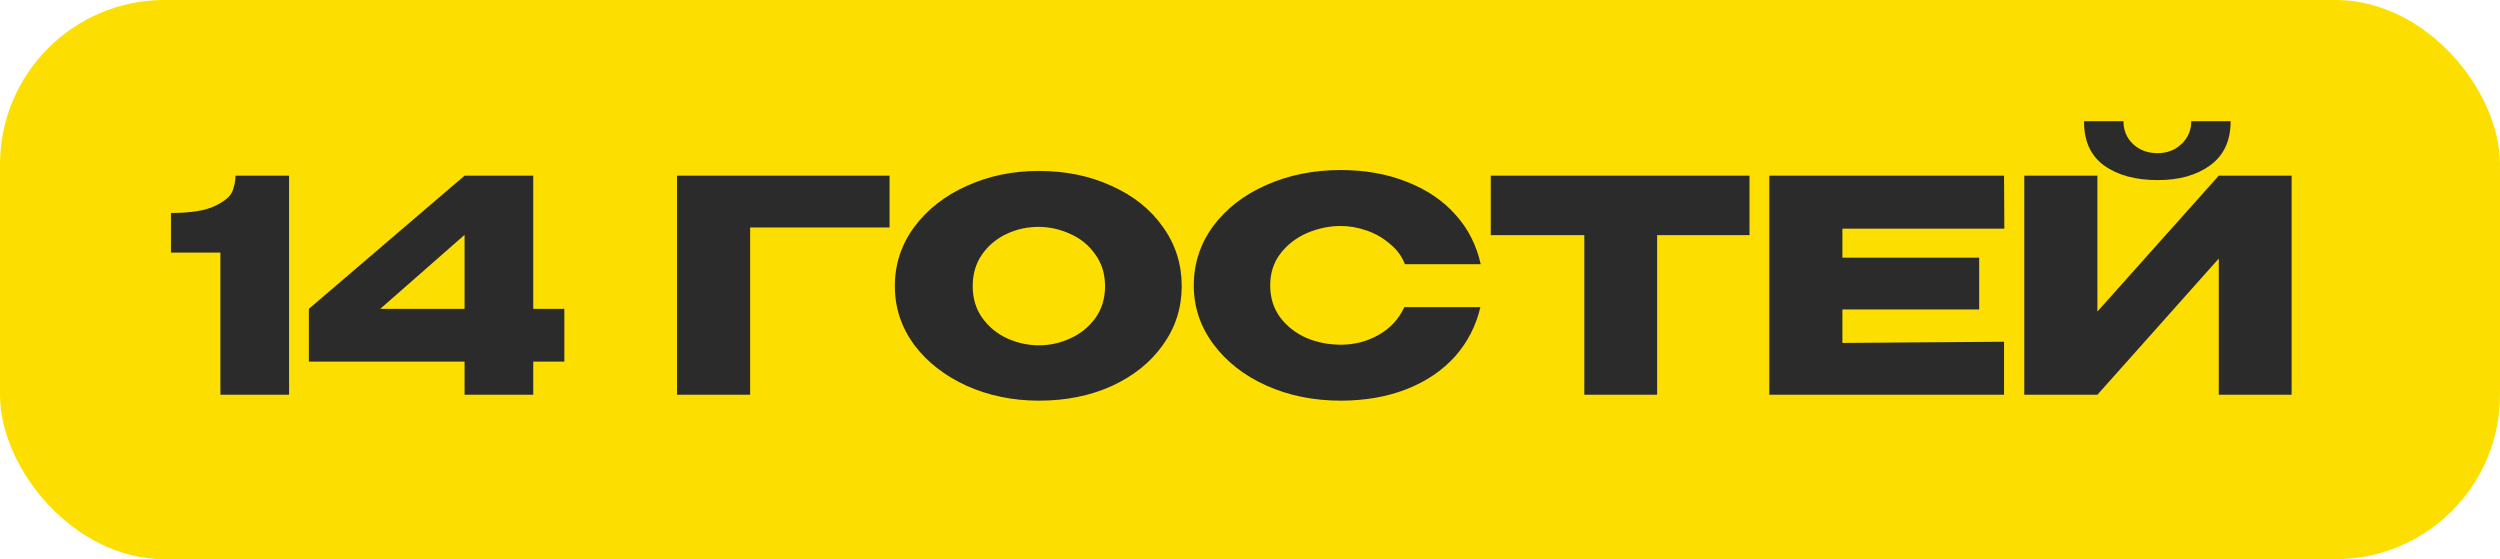
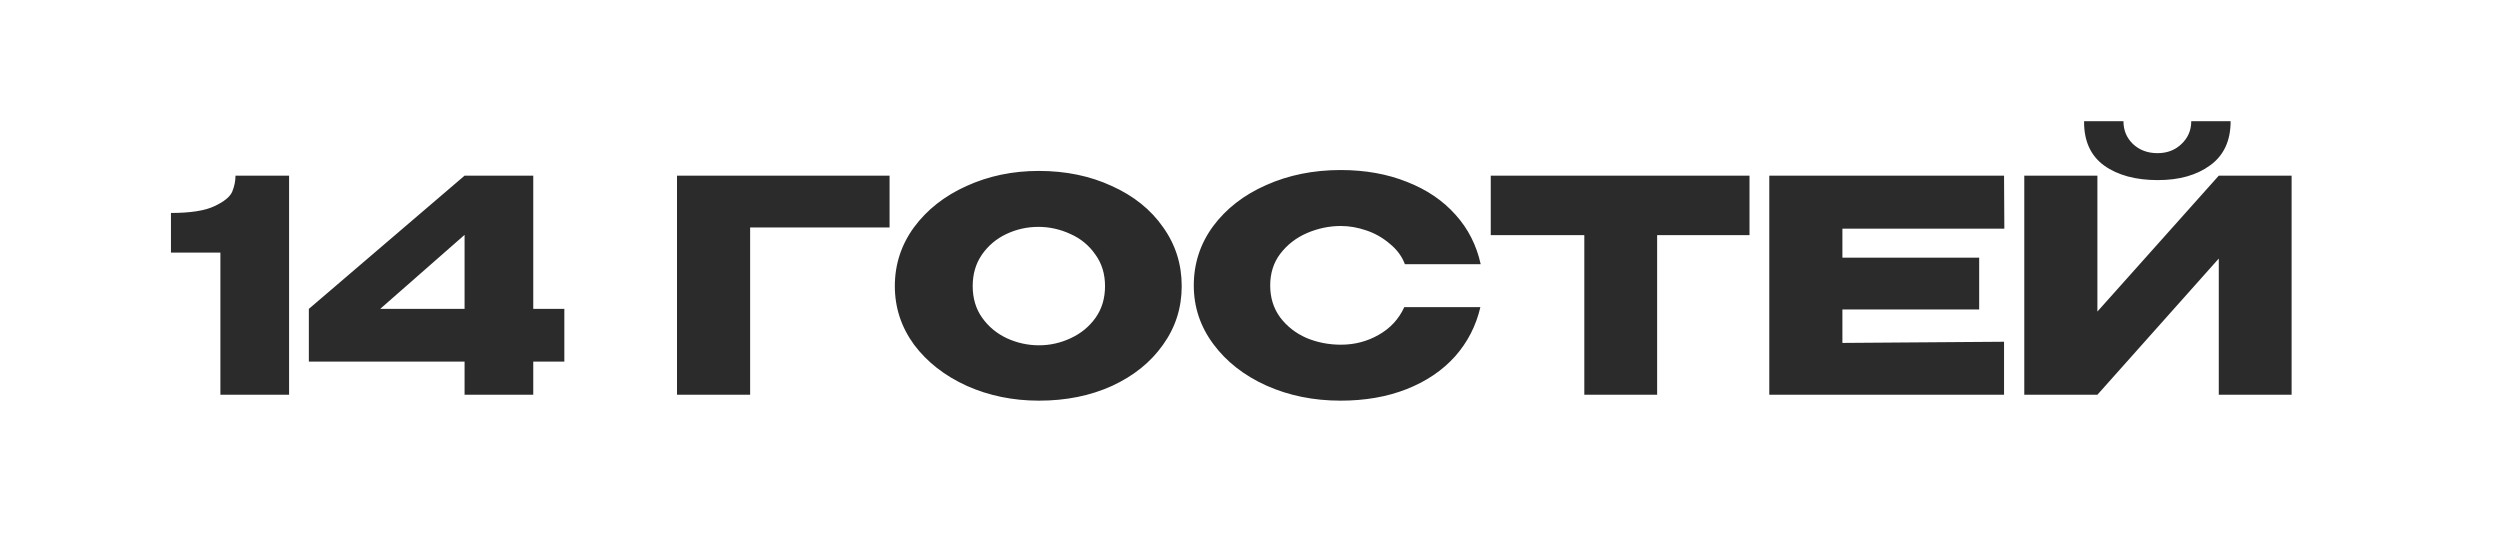
<svg xmlns="http://www.w3.org/2000/svg" width="76" height="17" viewBox="0 0 76 17" fill="none">
-   <rect width="76" height="17" rx="5" fill="#FCDF00" />
-   <path d="M8.788 5.34V12H6.7V7.68H5.197V6.474C5.791 6.474 6.232 6.405 6.52 6.267C6.814 6.129 6.994 5.982 7.06 5.826C7.126 5.664 7.159 5.502 7.159 5.34H8.788ZM16.211 9.39H17.156V10.992H16.211V12H14.123V10.992H9.389V9.39L14.123 5.34H16.211V9.39ZM14.123 7.14L11.558 9.39H14.123V7.14ZM27.043 5.34V6.915H22.804V12H20.581V5.34H27.043ZM31.577 5.196C32.399 5.196 33.14 5.349 33.8 5.655C34.466 5.955 34.985 6.372 35.357 6.906C35.735 7.434 35.924 8.031 35.924 8.697C35.924 9.357 35.735 9.951 35.357 10.479C34.985 11.007 34.469 11.424 33.809 11.73C33.149 12.03 32.408 12.18 31.586 12.18C30.794 12.18 30.062 12.03 29.39 11.73C28.718 11.424 28.184 11.007 27.788 10.479C27.398 9.945 27.203 9.351 27.203 8.697C27.203 8.037 27.398 7.44 27.788 6.906C28.184 6.372 28.715 5.955 29.381 5.655C30.053 5.349 30.785 5.196 31.577 5.196ZM31.586 10.497C31.922 10.497 32.243 10.425 32.549 10.281C32.861 10.137 33.113 9.93 33.305 9.66C33.497 9.39 33.593 9.069 33.593 8.697C33.593 8.325 33.494 8.004 33.296 7.734C33.104 7.458 32.852 7.251 32.54 7.113C32.228 6.969 31.904 6.897 31.568 6.897C31.226 6.897 30.902 6.969 30.596 7.113C30.29 7.257 30.041 7.467 29.849 7.743C29.663 8.013 29.57 8.331 29.57 8.697C29.57 9.069 29.666 9.39 29.858 9.66C30.05 9.93 30.299 10.137 30.605 10.281C30.917 10.425 31.244 10.497 31.586 10.497ZM36.291 8.679C36.291 8.013 36.486 7.413 36.877 6.879C37.273 6.345 37.809 5.928 38.487 5.628C39.172 5.322 39.928 5.169 40.755 5.169C41.499 5.169 42.172 5.289 42.772 5.529C43.371 5.763 43.864 6.096 44.248 6.528C44.632 6.954 44.886 7.455 45.013 8.031H42.709C42.618 7.791 42.465 7.584 42.249 7.41C42.039 7.23 41.803 7.095 41.538 7.005C41.275 6.915 41.017 6.87 40.764 6.87C40.41 6.87 40.066 6.942 39.73 7.086C39.4 7.23 39.13 7.44 38.919 7.716C38.715 7.986 38.614 8.307 38.614 8.679C38.614 9.051 38.715 9.375 38.919 9.651C39.123 9.921 39.388 10.128 39.712 10.272C40.041 10.41 40.392 10.479 40.764 10.479C41.178 10.479 41.559 10.38 41.907 10.182C42.261 9.984 42.523 9.702 42.691 9.336H45.004C44.871 9.906 44.614 10.407 44.23 10.839C43.846 11.265 43.356 11.595 42.763 11.829C42.169 12.063 41.499 12.18 40.755 12.18C39.934 12.18 39.181 12.027 38.496 11.721C37.819 11.415 37.282 10.995 36.886 10.461C36.489 9.927 36.291 9.333 36.291 8.679ZM45.319 7.14V5.34H53.185L45.319 7.14ZM53.185 5.34V7.149H50.377V12H48.163V7.149H45.319V5.34H53.185ZM60.167 9.408H56.009V10.425L60.923 10.389V12H53.786V5.34H60.923L60.932 6.951H56.009V7.833H60.167V9.408ZM65.597 5.475C64.925 5.475 64.382 5.328 63.968 5.034C63.554 4.734 63.35 4.284 63.356 3.684H64.553C64.553 3.96 64.649 4.191 64.841 4.377C65.039 4.563 65.288 4.656 65.588 4.656C65.882 4.656 66.125 4.563 66.317 4.377C66.515 4.191 66.614 3.96 66.614 3.684H67.811C67.811 4.278 67.604 4.725 67.19 5.025C66.782 5.325 66.251 5.475 65.597 5.475ZM63.761 9.471L67.451 5.34H69.665V12H67.451V7.86L63.761 12H61.538V5.34H63.761V9.471Z" fill="#2B2B2B" />
+   <path d="M8.788 5.34V12H6.7V7.68H5.197V6.474C5.791 6.474 6.232 6.405 6.52 6.267C6.814 6.129 6.994 5.982 7.06 5.826C7.126 5.664 7.159 5.502 7.159 5.34H8.788ZM16.211 9.39H17.156V10.992H16.211V12H14.123V10.992H9.389V9.39L14.123 5.34H16.211V9.39ZM14.123 7.14L11.558 9.39H14.123V7.14ZM27.043 5.34V6.915H22.804V12H20.581V5.34H27.043ZM31.577 5.196C32.399 5.196 33.14 5.349 33.8 5.655C34.466 5.955 34.985 6.372 35.357 6.906C35.735 7.434 35.924 8.031 35.924 8.697C35.924 9.357 35.735 9.951 35.357 10.479C34.985 11.007 34.469 11.424 33.809 11.73C33.149 12.03 32.408 12.18 31.586 12.18C30.794 12.18 30.062 12.03 29.39 11.73C28.718 11.424 28.184 11.007 27.788 10.479C27.398 9.945 27.203 9.351 27.203 8.697C27.203 8.037 27.398 7.44 27.788 6.906C28.184 6.372 28.715 5.955 29.381 5.655C30.053 5.349 30.785 5.196 31.577 5.196ZM31.586 10.497C31.922 10.497 32.243 10.425 32.549 10.281C32.861 10.137 33.113 9.93 33.305 9.66C33.497 9.39 33.593 9.069 33.593 8.697C33.593 8.325 33.494 8.004 33.296 7.734C33.104 7.458 32.852 7.251 32.54 7.113C32.228 6.969 31.904 6.897 31.568 6.897C31.226 6.897 30.902 6.969 30.596 7.113C30.29 7.257 30.041 7.467 29.849 7.743C29.663 8.013 29.57 8.331 29.57 8.697C29.57 9.069 29.666 9.39 29.858 9.66C30.05 9.93 30.299 10.137 30.605 10.281C30.917 10.425 31.244 10.497 31.586 10.497ZM36.291 8.679C36.291 8.013 36.486 7.413 36.877 6.879C37.273 6.345 37.809 5.928 38.487 5.628C39.172 5.322 39.928 5.169 40.755 5.169C41.499 5.169 42.172 5.289 42.772 5.529C43.371 5.763 43.864 6.096 44.248 6.528C44.632 6.954 44.886 7.455 45.013 8.031H42.709C42.618 7.791 42.465 7.584 42.249 7.41C42.039 7.23 41.803 7.095 41.538 7.005C41.275 6.915 41.017 6.87 40.764 6.87C40.41 6.87 40.066 6.942 39.73 7.086C39.4 7.23 39.13 7.44 38.919 7.716C38.715 7.986 38.614 8.307 38.614 8.679C38.614 9.051 38.715 9.375 38.919 9.651C39.123 9.921 39.388 10.128 39.712 10.272C40.041 10.41 40.392 10.479 40.764 10.479C41.178 10.479 41.559 10.38 41.907 10.182C42.261 9.984 42.523 9.702 42.691 9.336H45.004C44.871 9.906 44.614 10.407 44.23 10.839C43.846 11.265 43.356 11.595 42.763 11.829C42.169 12.063 41.499 12.18 40.755 12.18C39.934 12.18 39.181 12.027 38.496 11.721C37.819 11.415 37.282 10.995 36.886 10.461C36.489 9.927 36.291 9.333 36.291 8.679ZM45.319 7.14V5.34H53.185L45.319 7.14ZM53.185 5.34V7.149H50.377V12H48.163V7.149H45.319V5.34H53.185ZM60.167 9.408H56.009V10.425L60.923 10.389V12H53.786V5.34H60.923L60.932 6.951H56.009V7.833H60.167V9.408ZM65.597 5.475C64.925 5.475 64.382 5.328 63.968 5.034C63.554 4.734 63.35 4.284 63.356 3.684H64.553C64.553 3.96 64.649 4.191 64.841 4.377C65.039 4.563 65.288 4.656 65.588 4.656C65.882 4.656 66.125 4.563 66.317 4.377C66.515 4.191 66.614 3.96 66.614 3.684H67.811C67.811 4.278 67.604 4.725 67.19 5.025C66.782 5.325 66.251 5.475 65.597 5.475M63.761 9.471L67.451 5.34H69.665V12H67.451V7.86L63.761 12H61.538V5.34H63.761V9.471Z" fill="#2B2B2B" />
</svg>